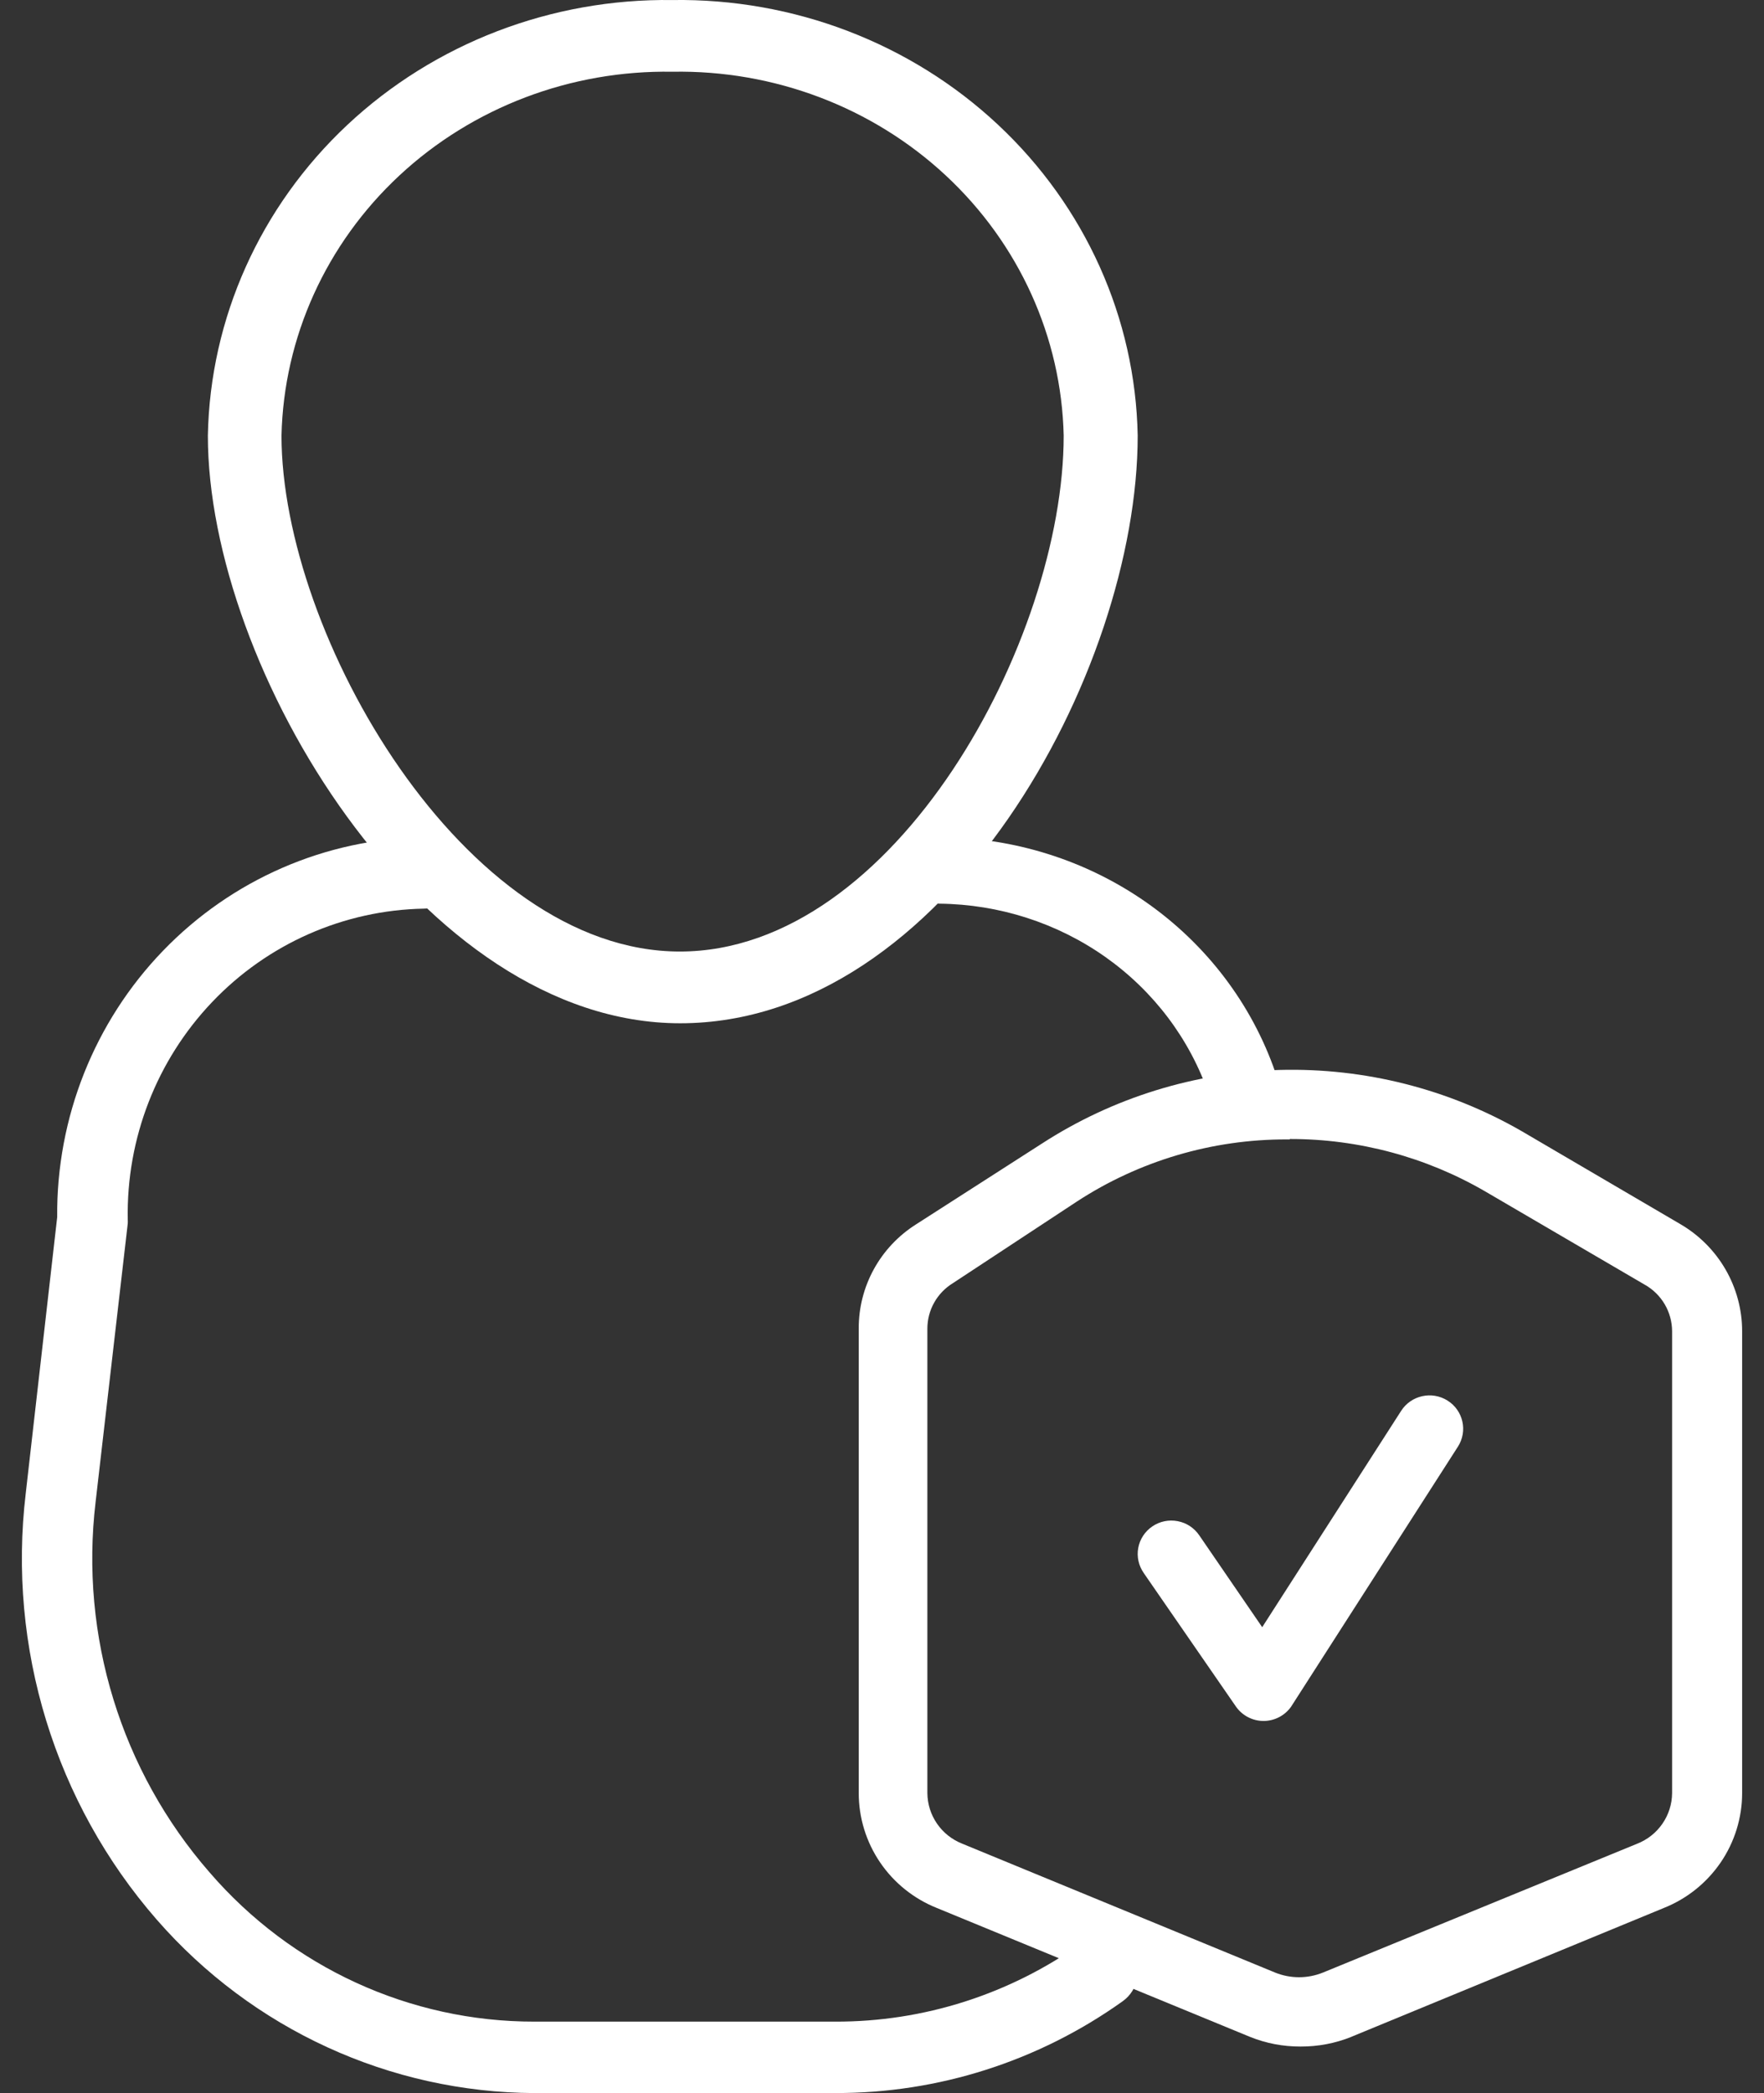
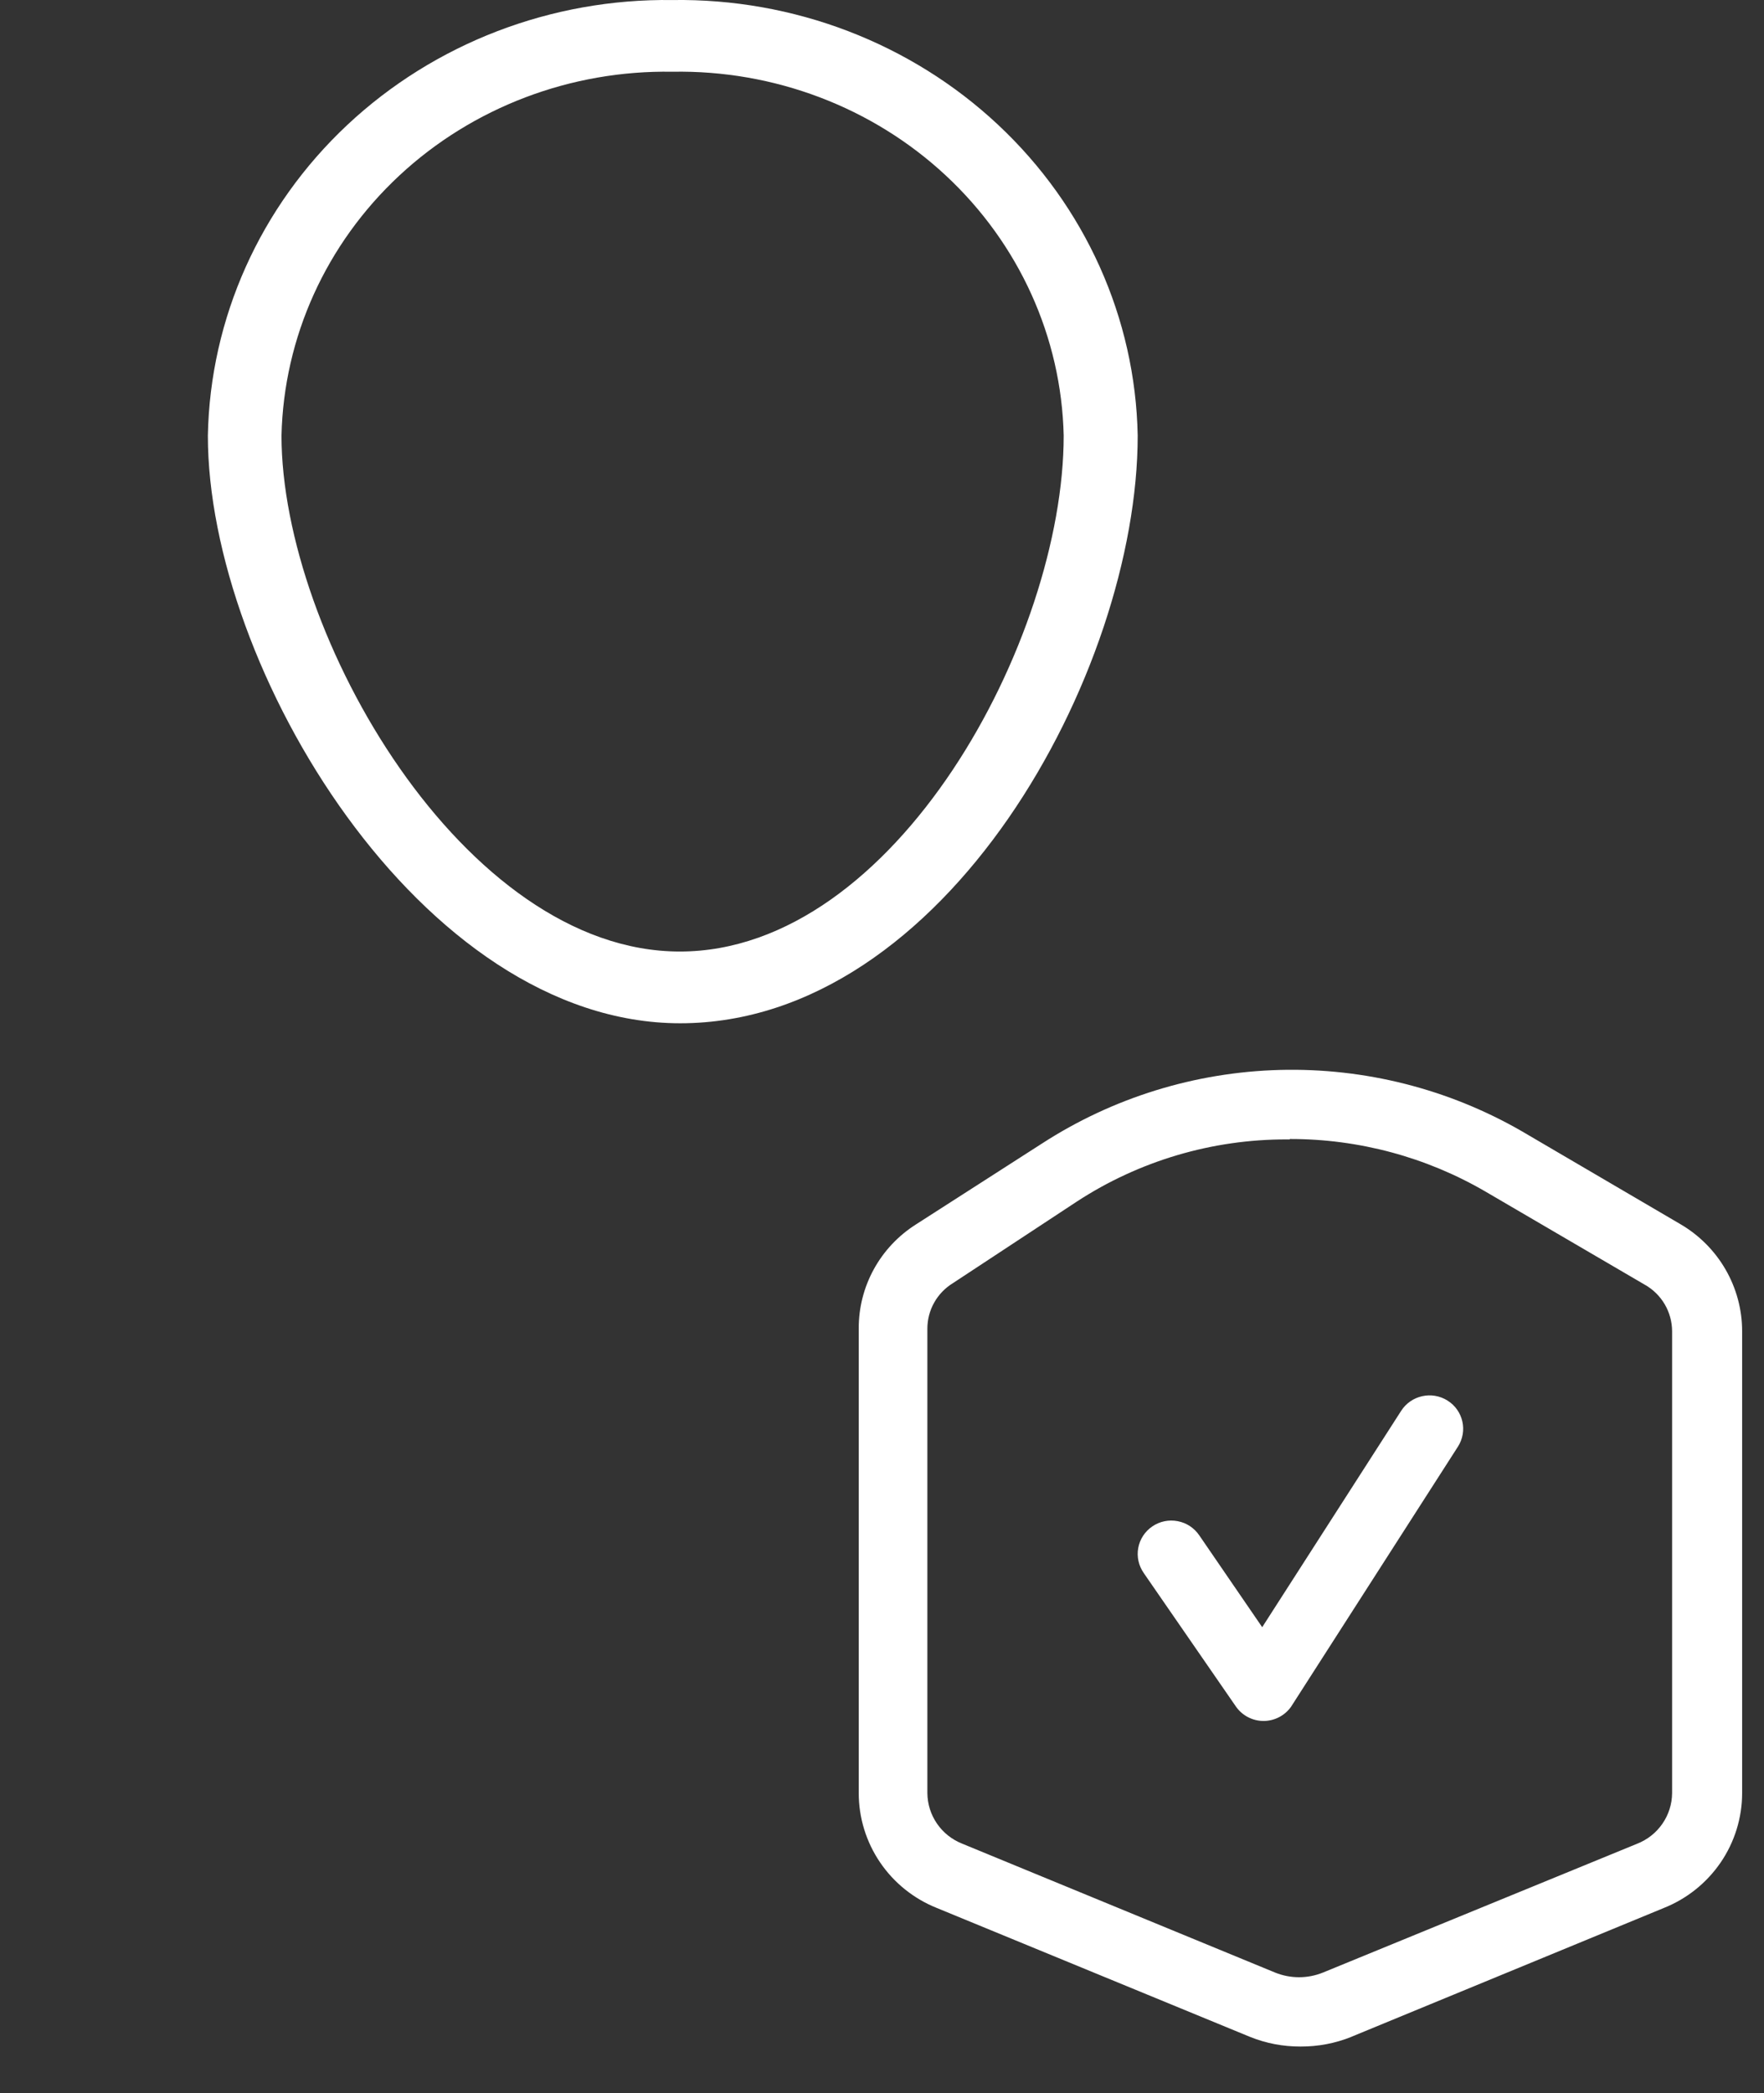
<svg xmlns="http://www.w3.org/2000/svg" width="43" height="51" viewBox="0 0 43 51" fill="none">
  <rect x="0" y="0" width="43" height="51" fill="#333333" stroke="none" />
  <path d="M16.581 24.933C10.264 24.933 5.067 16.267 5.067 10.615C5.121 7.756 6.343 5.034 8.465 3.045C10.588 1.056 13.438 -0.039 16.391 0.001C19.347 -0.043 22.202 1.049 24.328 3.039C26.454 5.028 27.679 7.753 27.733 10.615C27.733 16.381 23.05 24.933 16.58 24.933L16.581 24.933ZM16.391 1.748C13.915 1.706 11.521 2.615 9.736 4.276C7.95 5.938 6.917 8.217 6.862 10.614C6.862 15.463 11.311 23.185 16.571 23.185C21.832 23.185 25.929 15.576 25.929 10.614C25.874 8.216 24.84 5.935 23.052 4.273C21.264 2.611 18.869 1.703 16.391 1.748L16.391 1.748Z" fill="white" />
-   <path d="M20.357 51H13.03C9.504 50.984 6.152 49.446 3.819 46.772C1.34 43.928 0.179 40.148 0.628 36.383L1.394 29.657C1.373 27.233 2.301 24.899 3.975 23.165C5.649 21.431 7.933 20.437 10.33 20.4C10.805 20.4 11.19 20.79 11.19 21.27C11.19 21.75 10.805 22.14 10.33 22.14C8.381 22.177 6.526 22.994 5.173 24.414C3.82 25.833 3.079 27.738 3.114 29.709C3.116 29.744 3.116 29.779 3.114 29.814L2.331 36.592C1.941 39.865 2.952 43.151 5.109 45.623C7.105 47.937 9.994 49.264 13.03 49.259H20.357C22.513 49.266 24.617 48.594 26.377 47.337C26.767 47.06 27.304 47.156 27.577 47.55C27.85 47.944 27.756 48.487 27.366 48.763C25.316 50.226 22.866 51.007 20.357 50.999L20.357 51Z" fill="white" />
-   <path d="M30.255 27.199C29.899 27.201 29.581 26.983 29.463 26.656C29.002 25.317 28.122 24.15 26.946 23.319C25.769 22.488 24.355 22.034 22.901 22.019C22.44 22.019 22.067 21.656 22.067 21.209C22.067 20.762 22.44 20.4 22.901 20.4C24.711 20.405 26.475 20.96 27.944 21.988C29.412 23.016 30.512 24.465 31.089 26.13C31.178 26.385 31.131 26.665 30.964 26.879C30.797 27.093 30.531 27.213 30.255 27.199Z" fill="white" />
  <path d="M31.704 49.866C31.28 49.868 30.86 49.788 30.467 49.629L22.837 46.49C22.274 46.265 21.792 45.878 21.453 45.379C21.114 44.88 20.933 44.292 20.933 43.691V32.373C20.928 31.347 21.453 30.39 22.325 29.836L25.397 27.865C27.126 26.745 29.135 26.124 31.2 26.07C33.265 26.017 35.303 26.532 37.09 27.56L40.947 29.819C41.889 30.362 42.468 31.361 42.467 32.441V43.692C42.466 44.294 42.284 44.883 41.943 45.382C41.602 45.88 41.119 46.267 40.555 46.491L32.941 49.629L32.942 49.63C32.549 49.788 32.128 49.868 31.704 49.866L31.704 49.866ZM31.44 27.763H31.371C29.552 27.758 27.77 28.285 26.25 29.277L23.229 31.265C22.842 31.502 22.606 31.921 22.606 32.373V43.69C22.61 44.236 22.948 44.725 23.46 44.925L31.081 48.063V48.063C31.456 48.215 31.876 48.215 32.25 48.063L39.906 44.925C40.418 44.725 40.756 44.236 40.76 43.69V32.44C40.759 31.966 40.502 31.529 40.085 31.298L36.219 29.039C34.771 28.194 33.12 27.75 31.439 27.753L31.44 27.763Z" fill="white" />
  <path d="M30.801 41.933C30.533 41.933 30.282 41.802 30.129 41.584L27.882 38.331H27.883C27.756 38.153 27.707 37.932 27.746 37.718C27.785 37.504 27.909 37.315 28.09 37.192C28.27 37.069 28.493 37.023 28.709 37.065C28.924 37.106 29.113 37.231 29.235 37.412L30.768 39.648L34.154 34.378H34.154C34.396 33.999 34.903 33.886 35.285 34.126C35.668 34.366 35.782 34.869 35.539 35.249L31.489 41.559H31.49C31.341 41.789 31.085 41.93 30.809 41.933L30.801 41.933Z" fill="white" />
</svg>